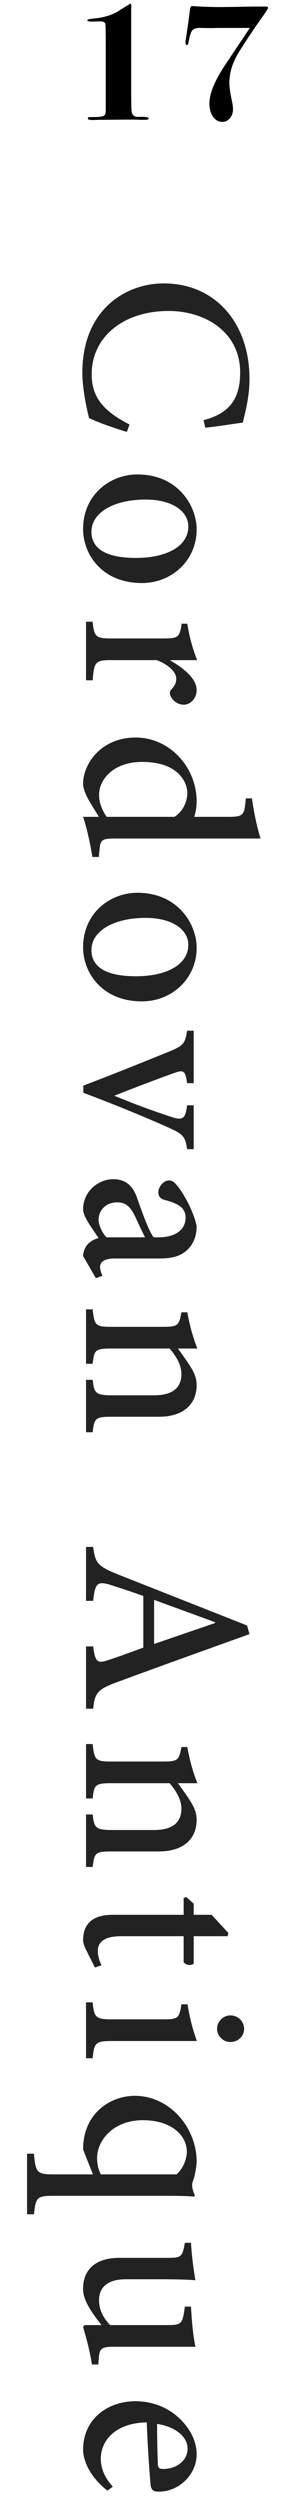
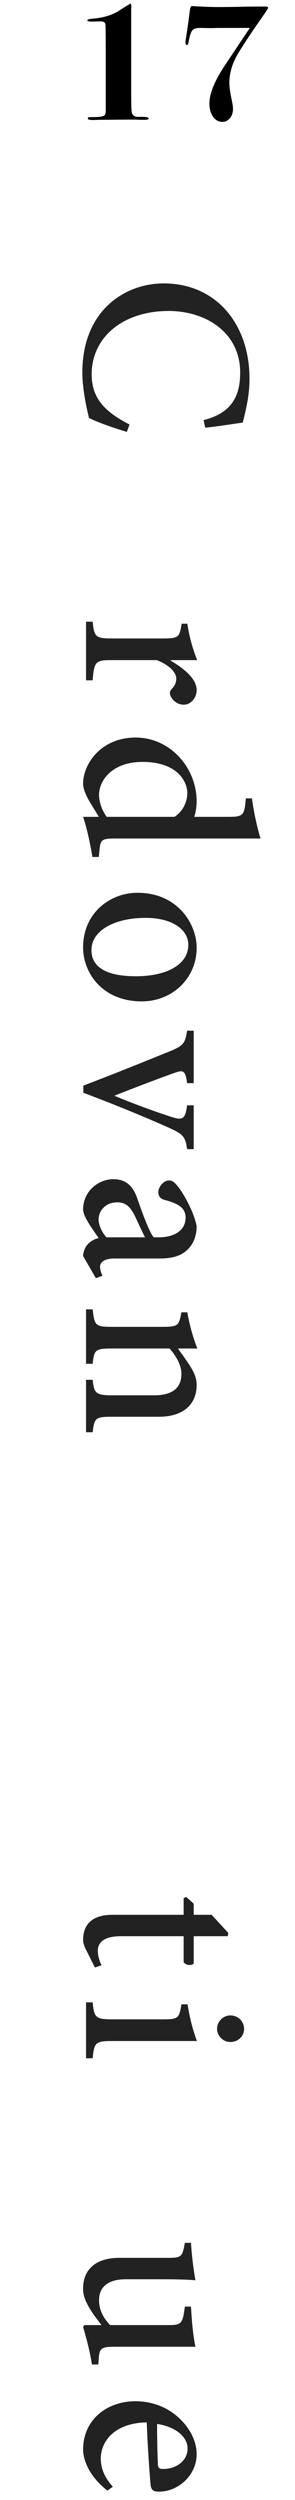
<svg xmlns="http://www.w3.org/2000/svg" width="24" height="203" viewBox="0 0 24 203" fill="none">
  <path d="M21.81 0.63C21.81 0.686 21.651 0.938 21.334 1.386C20.559 2.487 19.924 3.439 19.43 4.242C18.916 5.073 18.66 5.903 18.66 6.734C18.66 7.07 18.73 7.56 18.87 8.204C18.926 8.465 18.954 8.685 18.954 8.862C18.954 9.151 18.87 9.399 18.702 9.604C18.534 9.8 18.333 9.898 18.1 9.898C17.792 9.898 17.535 9.758 17.33 9.478C17.134 9.189 17.036 8.829 17.036 8.4C17.036 7.607 17.456 6.575 18.296 5.306L20.326 2.268L17.834 2.268C17.684 2.268 17.517 2.273 17.33 2.282C17.18 2.282 17.082 2.282 17.036 2.282L16.322 2.268C15.986 2.259 15.757 2.329 15.636 2.478C15.524 2.618 15.421 2.949 15.328 3.472C15.309 3.593 15.272 3.654 15.216 3.654C15.132 3.654 15.09 3.589 15.09 3.458C15.09 3.374 15.104 3.253 15.132 3.094C15.16 2.926 15.225 2.483 15.328 1.764C15.356 1.54 15.398 1.213 15.454 0.784C15.473 0.653 15.514 0.555 15.58 0.49C16.466 0.546 17.223 0.574 17.848 0.574C17.969 0.574 18.403 0.569 19.15 0.56C19.906 0.541 20.494 0.532 20.914 0.532L21.614 0.532C21.744 0.532 21.81 0.565 21.81 0.63Z" fill="black" />
  <path d="M12.101 9.618C12.101 9.693 11.98 9.73 11.738 9.73L11.402 9.73C11.271 9.711 10.758 9.707 9.862 9.716L8.112 9.73C8 9.73 7.869 9.735 7.72 9.744C7.589 9.744 7.514 9.744 7.496 9.744C7.262 9.744 7.146 9.702 7.146 9.618C7.146 9.562 7.169 9.529 7.216 9.52C7.262 9.511 7.444 9.506 7.762 9.506C8.172 9.497 8.424 9.445 8.518 9.352C8.574 9.268 8.602 9.142 8.602 8.974L8.602 3.766C8.602 2.655 8.592 2.053 8.574 1.96C8.546 1.811 8.415 1.736 8.182 1.736L7.468 1.75C7.225 1.759 7.104 1.722 7.104 1.638C7.104 1.582 7.258 1.54 7.566 1.512C8.359 1.447 9.036 1.251 9.596 0.924C9.624 0.905 9.792 0.798 10.1 0.602L10.632 0.28L10.688 0.49C10.688 0.518 10.683 0.593 10.674 0.714L10.674 7.504C10.674 8.353 10.683 8.834 10.701 8.946C10.711 9.319 10.893 9.501 11.248 9.492C11.817 9.473 12.101 9.515 12.101 9.618Z" fill="black" />
  <path d="M9.18 201.921L8.74 202.241C7.12 200.981 6.76 199.581 6.76 198.921C6.76 196.421 8.76 194.981 11.02 194.981C12.42 194.981 13.66 195.501 14.54 196.321C15.46 197.161 16 198.241 16 199.281C16 200.981 14.5 202.341 12.92 202.321C12.52 202.321 12.34 202.241 12.26 201.841C12.22 201.521 12.02 199.021 11.94 196.701C9.32 196.741 8.2 198.241 8.2 199.641C8.2 200.441 8.52 201.201 9.18 201.921ZM15.26 198.821C15.26 197.941 14.4 197.081 12.78 196.821C12.78 197.881 12.8 198.921 12.84 200.021C12.84 200.361 12.94 200.481 13.24 200.481C14.28 200.501 15.26 199.861 15.26 198.821Z" fill="#222222" />
  <path d="M7.998 191.998L7.478 191.998C7.338 191.038 7.058 189.978 6.758 188.938L6.878 188.798L8.258 188.798C7.918 188.358 7.598 187.958 7.278 187.418C6.938 186.838 6.758 186.378 6.758 185.838C6.758 184.438 7.618 183.338 9.718 183.338L13.658 183.338C14.758 183.338 14.838 183.258 15.038 182.118L15.538 182.118C15.598 183.118 15.718 184.118 15.898 185.158C15.238 185.098 14.278 185.078 12.958 185.078L10.238 185.078C8.538 185.078 8.058 185.918 8.058 186.778C8.058 187.478 8.338 188.158 8.958 188.798L13.658 188.798C14.778 188.798 14.858 188.698 15.038 187.298L15.538 187.298C15.598 188.358 15.678 189.458 15.898 190.558L9.258 190.558C8.238 190.558 8.098 190.718 8.038 191.478L7.998 191.998Z" fill="#222222" />
-   <path d="M2.2 179.801L2.2 174.881L2.76 174.881C2.9 176.421 3 176.561 4.38 176.561L7.56 176.561L6.76 174.541C6.76 171.561 9.02 170.181 10.96 170.181C13.82 170.181 16.02 172.781 16 175.581C15.94 176.301 15.82 176.741 15.74 176.981C15.64 177.241 15.62 177.361 15.64 177.541C15.64 177.661 15.7 177.941 15.86 178.281L15.78 178.361C15.38 178.341 15 178.301 13.66 178.301L4.36 178.301C2.98 178.301 2.92 178.441 2.76 179.801L2.2 179.801ZM8.2 176.561L14.36 176.561C14.88 176.121 15.2 175.321 15.2 174.721C15.2 173.441 14 172.161 11.62 172.161C9.22 172.161 7.9 173.801 7.9 175.221C7.9 175.781 8.02 176.201 8.2 176.561Z" fill="#222222" />
  <path d="M17.659 164.732C17.659 164.152 18.159 163.652 18.739 163.652C19.379 163.652 19.859 164.152 19.859 164.752C19.859 165.332 19.379 165.812 18.739 165.812C18.159 165.812 17.659 165.332 17.659 164.732ZM6.999 167.132L6.999 162.592L7.539 162.592C7.659 163.832 7.779 163.972 9.139 163.972L13.239 163.972C14.499 163.972 14.579 163.892 14.759 162.752L15.259 162.752C15.419 163.792 15.679 164.812 16.019 165.732L9.139 165.732C7.779 165.732 7.659 165.852 7.539 167.132L6.999 167.132Z" fill="#222222" />
  <path d="M7.72 159.762L7.02 158.362C6.84 158.022 6.76 157.722 6.76 157.542C6.76 156.222 7.54 155.482 9.16 155.482L14.94 155.482L14.94 154.122L15.16 154.042L15.76 154.582L15.76 155.482L17.22 155.482L18.58 156.962L18.52 157.222L15.76 157.222L15.76 159.442C15.56 159.642 15.1 159.582 14.94 159.322L14.94 157.222L9.84 157.222C8.24 157.222 7.96 157.902 7.96 158.402C7.96 158.862 8.12 159.302 8.26 159.582L7.72 159.762Z" fill="#222222" />
-   <path d="M6.999 151.598L6.999 147.338L7.539 147.338C7.659 148.458 7.799 148.598 9.199 148.598L12.539 148.598C13.919 148.598 14.759 148.078 14.759 146.858C14.759 146.118 14.299 145.378 13.799 144.798L9.079 144.798C7.739 144.798 7.659 144.918 7.539 146.038L6.999 146.038L6.999 141.618L7.539 141.618C7.679 142.938 7.779 143.038 9.099 143.038L13.239 143.038C14.499 143.038 14.559 142.918 14.759 141.858L15.239 141.858C15.419 142.858 15.679 143.858 16.059 144.798L14.479 144.798C14.759 145.198 15.079 145.618 15.399 146.118C15.779 146.698 15.999 147.178 15.999 147.758C15.999 149.358 14.879 150.338 12.939 150.338L9.079 150.338C7.739 150.338 7.679 150.458 7.539 151.598L6.999 151.598Z" fill="#222222" />
-   <path d="M6.999 138.75L6.999 133.69L7.579 133.69C7.739 134.93 7.919 135.09 8.719 134.83C9.479 134.59 10.499 134.21 11.659 133.79L11.659 129.59C10.799 129.29 9.979 129.01 9.159 128.75C7.939 128.35 7.739 128.49 7.579 129.99L6.999 129.99L6.999 125.61L7.579 125.61C7.759 126.91 7.899 127.17 9.659 127.87L20.099 131.99L20.299 132.69C16.859 133.93 13.099 135.27 9.639 136.55C7.919 137.17 7.719 137.45 7.579 138.75L6.999 138.75ZM12.539 133.49L17.499 131.79L17.499 131.73C15.839 131.11 14.159 130.51 12.539 129.91L12.539 133.49Z" fill="#222222" />
  <path d="M6.999 116.301L6.999 112.041L7.539 112.041C7.659 113.161 7.799 113.301 9.199 113.301L12.539 113.301C13.919 113.301 14.759 112.781 14.759 111.561C14.759 110.821 14.299 110.081 13.799 109.501L9.079 109.501C7.739 109.501 7.659 109.621 7.539 110.741L6.999 110.741L6.999 106.321L7.539 106.321C7.679 107.641 7.779 107.741 9.099 107.741L13.239 107.741C14.499 107.741 14.559 107.621 14.759 106.561L15.239 106.561C15.419 107.561 15.679 108.561 16.059 109.501L14.479 109.501C14.759 109.901 15.079 110.321 15.399 110.821C15.779 111.401 15.999 111.881 15.999 112.461C15.999 114.061 14.879 115.041 12.939 115.041L9.079 115.041C7.739 115.041 7.679 115.161 7.539 116.301L6.999 116.301Z" fill="#222222" />
  <path d="M7.8 103.791L6.76 101.991C6.76 101.651 6.94 101.231 7.16 101.011C7.42 100.751 7.7 100.611 8.02 100.531C7.48 99.731 6.76 98.771 6.76 98.211C6.76 96.751 7.98 95.751 9.22 95.751C10.22 95.751 10.82 96.271 11.18 97.351C11.6 98.551 12.14 100.031 12.5 100.471L12.9 100.471C14.3 100.471 15.1 99.831 15.1 98.871C15.1 98.511 14.96 98.211 14.72 98.011C14.44 97.771 14 97.591 13.38 97.431C13.02 97.331 12.88 97.111 12.88 96.791C12.88 96.411 13.28 95.851 13.76 95.851C14.08 95.851 14.3 96.111 14.6 96.511C15.02 97.091 15.78 98.431 16 99.571C16 100.191 15.82 100.811 15.46 101.251C14.86 101.991 14.04 102.191 12.96 102.191L9.32 102.191C8.42 102.191 8.14 102.531 8.14 102.871C8.14 103.111 8.24 103.391 8.34 103.591L7.8 103.791ZM8.66 100.471L11.8 100.471C11.58 100.051 11.2 99.231 11 98.791C10.64 98.051 10.28 97.631 9.54 97.631C8.5 97.631 8.02 98.411 8.02 99.011C8.02 99.491 8.32 100.111 8.66 100.471Z" fill="#222222" />
  <path d="M15.76 93.313L15.22 93.313C15.08 92.273 14.88 92.093 13.74 91.573C12.22 90.893 9.76 89.853 6.78 88.733L6.78 88.153C9.2 87.233 11.48 86.313 13.8 85.373C14.9 84.913 15.06 84.753 15.22 83.693L15.76 83.693L15.76 87.953L15.22 87.953C15.08 86.893 14.92 86.853 14.1 87.153C12.7 87.653 10.62 88.453 9.3 88.973C10.82 89.613 12.64 90.273 13.94 90.693C14.86 90.993 15.08 90.873 15.22 89.753L15.76 89.753L15.76 93.313Z" fill="#222222" />
  <path d="M16 76.953C16 79.473 13.98 81.313 11.54 81.313C8.3 81.313 6.76 78.973 6.76 76.933C6.76 74.113 8.98 72.493 11.18 72.493C14.48 72.493 16 75.053 16 76.953ZM15.32 76.713C15.32 75.553 14.12 74.533 11.84 74.533C9.32 74.533 7.44 75.553 7.44 77.153C7.44 78.293 8.28 79.273 11.06 79.273C13.48 79.273 15.32 78.373 15.32 76.713Z" fill="#222222" />
  <path d="M8.039 69.588L7.519 69.588C7.439 69.128 7.179 67.568 6.759 66.328L8.039 66.328L7.299 65.108C6.859 64.368 6.759 63.888 6.759 63.648C6.759 62.028 8.219 59.888 11.039 59.888C13.799 59.888 15.999 62.288 15.999 65.088C15.999 65.348 15.959 65.868 15.799 66.328L18.559 66.328C19.819 66.328 19.879 66.208 19.999 64.828L20.499 64.828C20.639 65.908 20.939 67.288 21.199 68.088L9.339 68.088C8.279 68.088 8.179 68.208 8.099 68.968L8.039 69.588ZM8.679 66.328L14.199 66.328C14.899 65.868 15.239 65.088 15.239 64.388C15.239 63.528 14.499 61.868 11.579 61.868C9.179 61.868 8.059 63.328 8.059 64.548C8.059 65.208 8.339 65.848 8.679 66.328Z" fill="#222222" />
  <path d="M13.879 53.603L13.879 53.643C14.939 54.263 15.999 55.103 15.999 56.023C15.999 56.743 15.459 57.223 14.959 57.223C14.499 57.223 14.079 56.943 13.879 56.523C13.779 56.283 13.819 56.103 13.939 55.983C14.219 55.683 14.339 55.443 14.339 55.103C14.339 54.623 13.819 54.023 12.759 53.603L9.079 53.603C7.779 53.603 7.659 53.703 7.539 55.243L6.999 55.243L6.999 50.483L7.539 50.483C7.659 51.703 7.779 51.843 9.079 51.843L13.259 51.843C14.539 51.843 14.599 51.743 14.779 50.643L15.239 50.643C15.399 51.663 15.639 52.583 16.039 53.603L13.879 53.603Z" fill="#222222" />
-   <path d="M16 42.984C16 45.504 13.98 47.344 11.54 47.344C8.3 47.344 6.76 45.004 6.76 42.964C6.76 40.144 8.98 38.524 11.18 38.524C14.48 38.524 16 41.084 16 42.984ZM15.32 42.744C15.32 41.584 14.12 40.564 11.84 40.564C9.32 40.564 7.44 41.584 7.44 43.184C7.44 44.324 8.28 45.304 11.06 45.304C13.48 45.304 15.32 44.404 15.32 42.744Z" fill="#222222" />
  <path d="M10.539 34.472L10.319 35.072C9.399 34.792 7.899 34.292 7.239 33.932C7.099 33.372 6.699 31.672 6.699 30.252C6.699 25.212 10.159 23.012 13.319 23.012C17.519 23.012 20.299 26.232 20.299 30.772C20.299 32.392 19.859 33.772 19.759 34.312C18.639 34.472 17.799 34.612 16.699 34.732L16.559 34.112C18.719 33.572 19.539 32.312 19.539 30.252C19.539 26.992 16.739 25.252 13.719 25.252C9.999 25.252 7.459 27.392 7.459 30.392C7.459 32.372 8.559 33.452 10.539 34.472Z" fill="#222222" />
</svg>